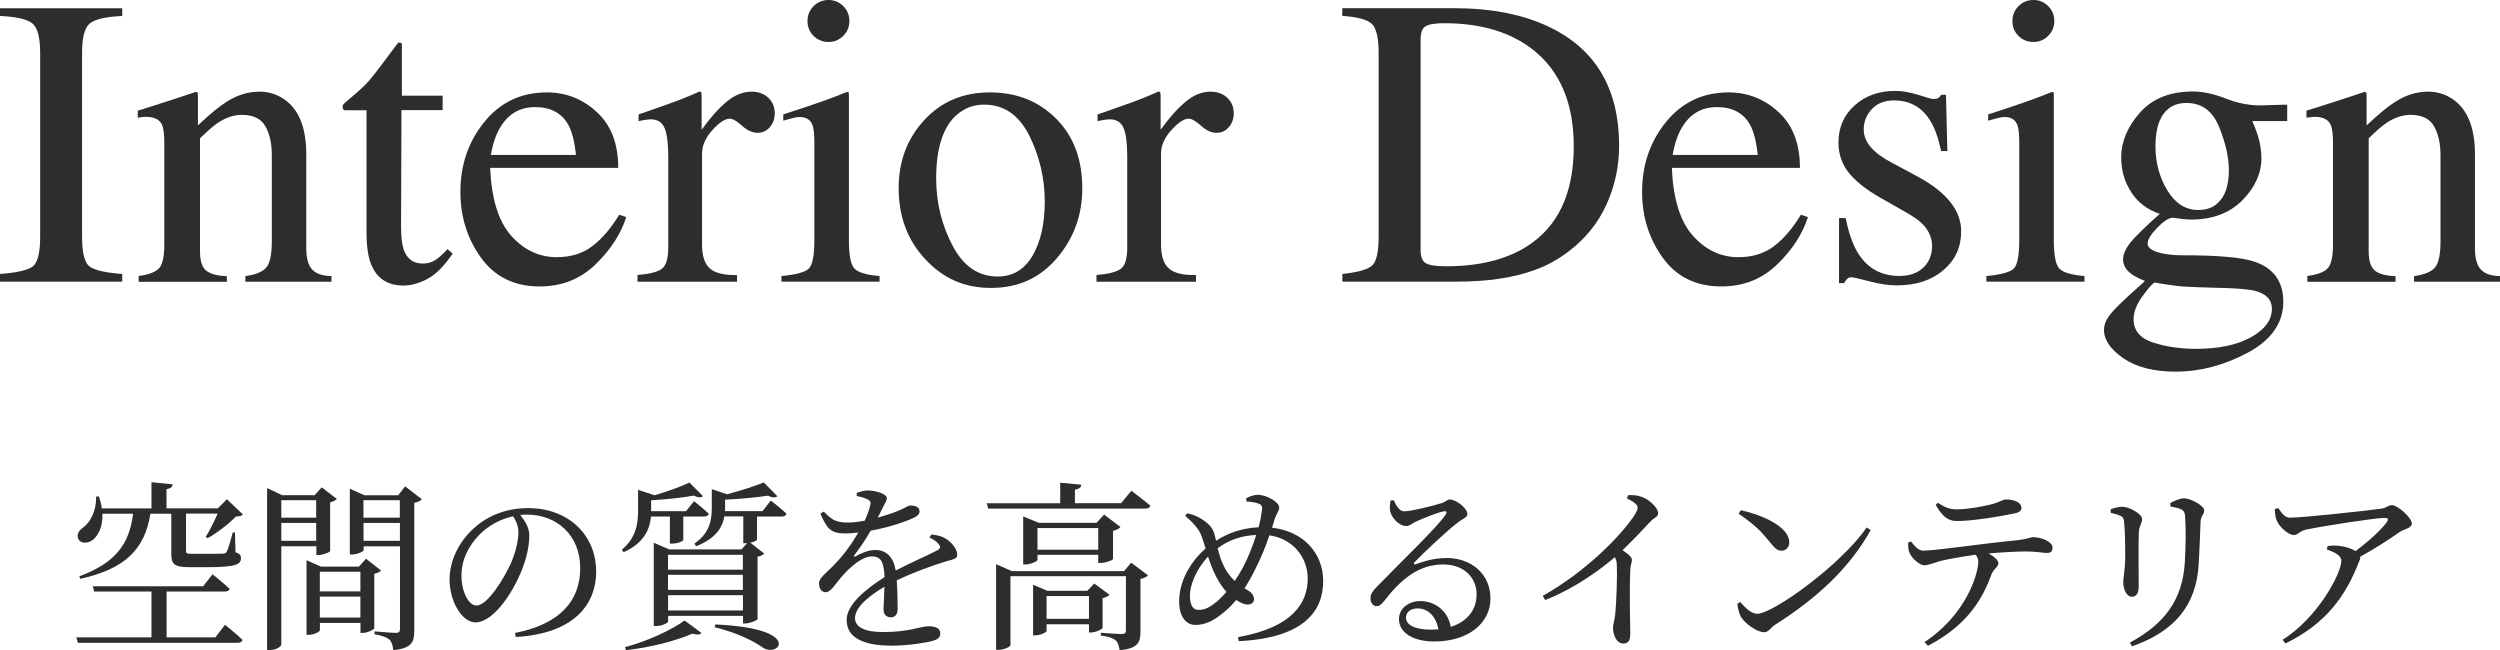
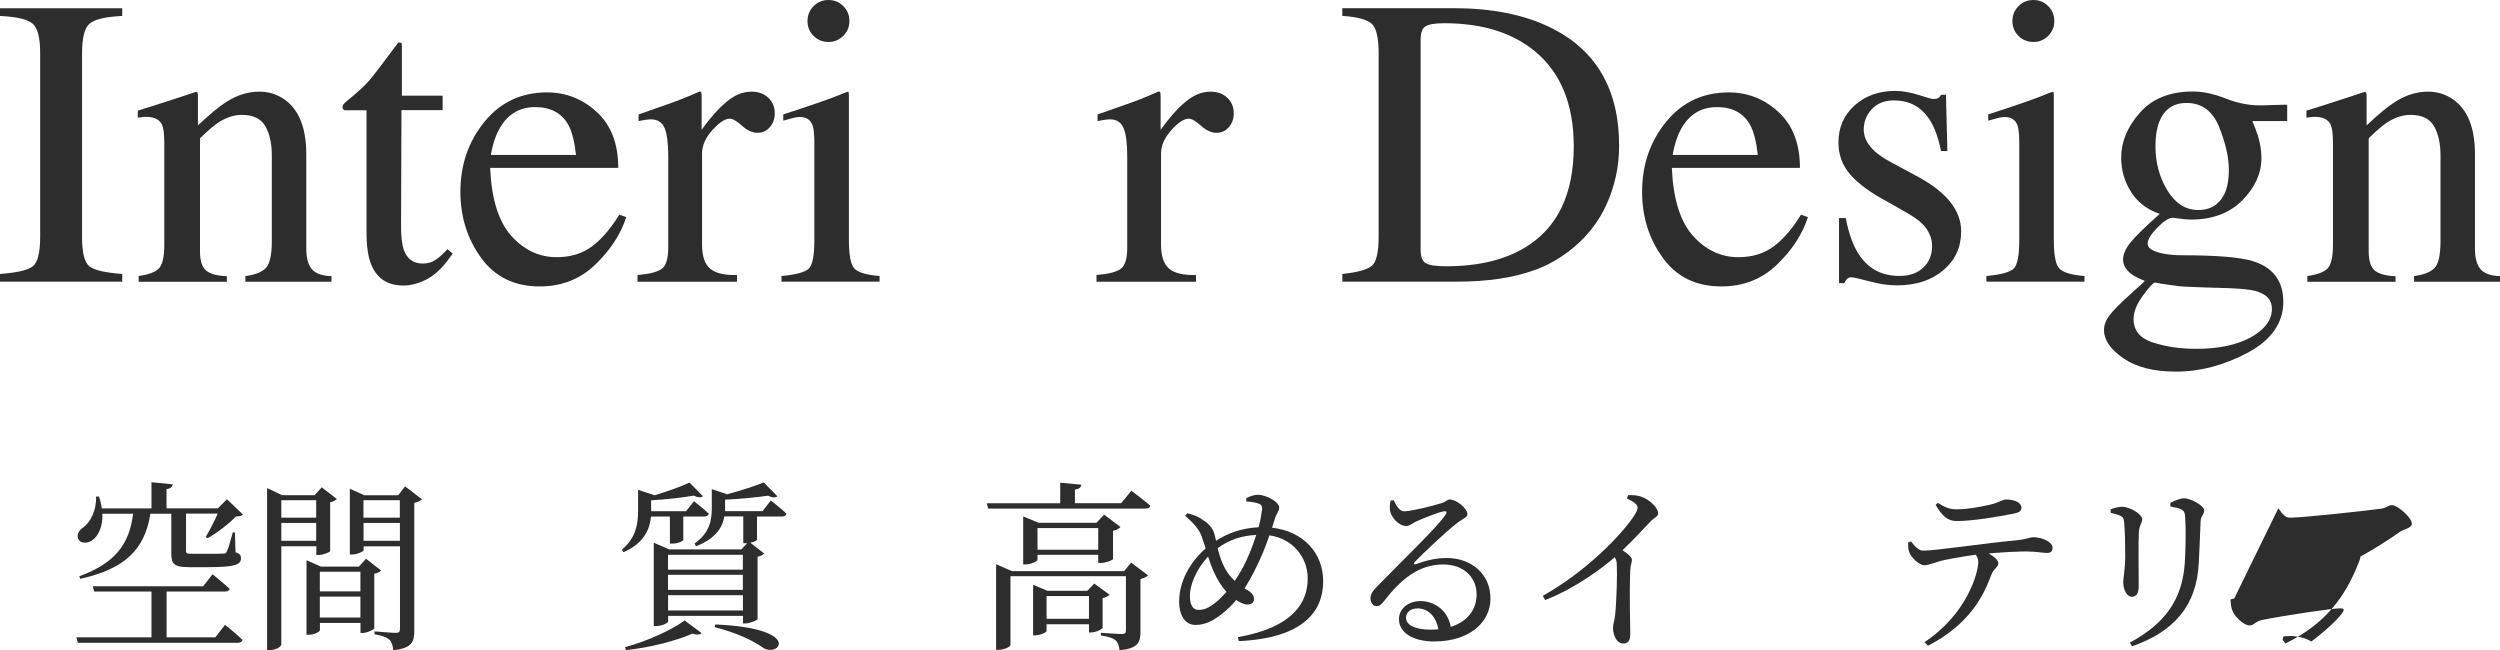
<svg xmlns="http://www.w3.org/2000/svg" id="_レイヤー_2" data-name="レイヤー 2" viewBox="0 0 302.51 78.68">
  <defs>
    <style>
      .cls-1 {
        fill: #2d2d2d;
      }
    </style>
  </defs>
  <g id="_レイヤー_1-2" data-name="レイヤー 1">
    <g>
      <path class="cls-1" d="M0,33.15c2.03-.15,3.35-.45,3.96-.91.6-.46.9-1.66.9-3.58V6.42c0-1.84-.3-3.02-.9-3.55-.6-.53-1.92-.84-3.96-.94v-.93h14.79v.93c-2.03.1-3.35.41-3.96.94-.6.53-.9,1.71-.9,3.55v22.24c0,1.93.3,3.12.9,3.58.6.46,1.92.76,3.96.91v.93H0v-.93Z" />
      <path class="cls-1" d="M16.75,33.4c1.16-.15,1.97-.44,2.43-.87s.7-1.4.7-2.89v-12.4c0-1.03-.1-1.76-.29-2.18-.31-.61-.94-.92-1.9-.92-.15,0-.3,0-.45.03-.15.02-.35.04-.57.07v-.85c.67-.2,2.25-.7,4.74-1.51l2.29-.76c.11,0,.18.04.21.12.02.08.04.2.04.34v3.59c1.49-1.4,2.66-2.36,3.51-2.88,1.27-.8,2.58-1.2,3.95-1.2,1.1,0,2.11.32,3.02.95,1.75,1.24,2.63,3.44,2.63,6.62v11.4c0,1.17.23,2.02.7,2.54.47.52,1.25.79,2.35.81v.68h-10.42v-.68c1.19-.16,2.02-.49,2.49-.99.47-.5.71-1.58.71-3.24v-10.42c0-1.4-.26-2.56-.78-3.48-.52-.92-1.47-1.38-2.86-1.38-.96,0-1.93.33-2.91.98-.55.38-1.26.99-2.14,1.86v13.67c0,1.17.26,1.96.78,2.36.52.4,1.34.61,2.47.65v.68h-10.67v-.68Z" />
      <path class="cls-1" d="M53.56,11.57v1.76h-4.98l-.05,14.06c0,1.24.11,2.17.32,2.81.39,1.12,1.16,1.69,2.29,1.69.59,0,1.09-.14,1.53-.42.43-.28.92-.72,1.48-1.32l.63.54-.54.73c-.85,1.14-1.74,1.95-2.69,2.42-.94.47-1.86.71-2.73.71-1.92,0-3.22-.85-3.91-2.56-.37-.93-.56-2.21-.56-3.86v-14.79h-2.66c-.08-.05-.14-.1-.18-.15-.04-.05-.06-.11-.06-.2,0-.16.04-.29.11-.38s.31-.3.7-.62c1.12-.93,1.93-1.68,2.43-2.26.5-.58,1.66-2.1,3.5-4.58.21,0,.34.02.38.05.04.03.06.16.06.37v6.01h4.93Z" />
      <path class="cls-1" d="M72.22,13.56c1.73,1.59,2.59,3.84,2.59,6.75h-15.5c.16,3.77,1.02,6.51,2.56,8.23,1.55,1.72,3.38,2.58,5.49,2.58,1.71,0,3.15-.45,4.32-1.34,1.17-.89,2.25-2.16,3.25-3.8l.85.29c-.67,2.07-1.92,3.99-3.75,5.75s-4.07,2.64-6.73,2.64c-3.06,0-5.42-1.16-7.09-3.47-1.67-2.31-2.5-4.97-2.5-7.98,0-3.27.97-6.09,2.91-8.47,1.94-2.38,4.46-3.56,7.57-3.56,2.29,0,4.31.79,6.03,2.38ZM60.52,15.43c-.52.88-.9,1.99-1.12,3.32h10.3c-.18-1.63-.49-2.84-.93-3.64-.8-1.43-2.13-2.15-4-2.15s-3.27.82-4.25,2.47Z" />
      <path class="cls-1" d="M77.15,33.28c1.5-.13,2.49-.39,2.98-.79s.73-1.25.73-2.55v-11.01c0-1.61-.15-2.76-.45-3.45-.3-.69-.85-1.04-1.65-1.04-.16,0-.38.02-.65.06-.27.04-.55.09-.84.16v-.81c.92-.33,1.87-.66,2.85-1s1.65-.59,2.02-.73c.81-.31,1.65-.66,2.51-1.05.11,0,.18.04.21.12.02.08.04.25.04.51v4c1.04-1.45,2.05-2.58,3.02-3.39.97-.81,1.98-1.22,3.02-1.22.83,0,1.51.25,2.03.74.52.5.78,1.12.78,1.87,0,.67-.2,1.23-.6,1.69-.4.46-.9.68-1.5.68s-1.24-.29-1.87-.86c-.63-.57-1.12-.85-1.48-.85-.57,0-1.27.46-2.1,1.38s-1.25,1.87-1.25,2.84v11.01c0,1.4.33,2.37.98,2.92.65.55,1.73.8,3.25.77v.81h-12.04v-.81Z" />
      <path class="cls-1" d="M94.56,33.4c1.74-.16,2.84-.46,3.3-.89.46-.43.68-1.6.68-3.5v-11.65c0-1.06-.07-1.79-.22-2.2-.24-.67-.76-1-1.54-1-.18,0-.35.02-.52.05-.17.03-.66.16-1.48.39v-.76l1.05-.34c2.85-.93,4.83-1.63,5.96-2.1.46-.2.75-.29.88-.29.03.11.05.24.05.37v17.53c0,1.86.22,3.02.67,3.49.45.47,1.46.77,3.04.9v.68h-11.87v-.68ZM98.44.75c.49-.5,1.09-.75,1.81-.75s1.3.25,1.79.74c.5.49.74,1.1.74,1.81s-.25,1.29-.74,1.79c-.5.49-1.09.74-1.79.74s-1.32-.25-1.81-.74-.73-1.09-.73-1.79.24-1.3.73-1.8Z" />
-       <path class="cls-1" d="M111.83,14.54c2.06-2.24,4.71-3.36,7.95-3.36s5.89,1.06,8.01,3.17c2.12,2.12,3.17,4.93,3.17,8.45,0,3.24-1.03,6.05-3.08,8.45s-4.7,3.59-7.96,3.59-5.77-1.15-7.93-3.44-3.25-5.18-3.25-8.64c0-3.24,1.03-5.98,3.09-8.22ZM115.73,13.92c-1.63,1.48-2.45,4.04-2.45,7.67,0,2.9.66,5.6,1.97,8.11,1.31,2.51,3.14,3.76,5.47,3.76,1.83,0,3.23-.84,4.22-2.52.99-1.68,1.48-3.87,1.48-6.59s-.63-5.47-1.88-7.96c-1.26-2.49-3.07-3.73-5.45-3.73-1.29,0-2.41.42-3.35,1.27Z" />
      <path class="cls-1" d="M132.69,33.28c1.5-.13,2.49-.39,2.98-.79s.73-1.25.73-2.55v-11.01c0-1.61-.15-2.76-.45-3.45-.3-.69-.85-1.04-1.65-1.04-.16,0-.38.02-.65.06-.27.04-.55.09-.84.16v-.81c.92-.33,1.87-.66,2.85-1s1.65-.59,2.02-.73c.81-.31,1.65-.66,2.51-1.05.11,0,.18.04.21.12.02.08.04.25.04.51v4c1.04-1.45,2.05-2.58,3.02-3.39.97-.81,1.98-1.22,3.02-1.22.83,0,1.51.25,2.03.74.52.5.78,1.12.78,1.87,0,.67-.2,1.23-.6,1.69-.4.46-.9.68-1.5.68s-1.24-.29-1.87-.86c-.63-.57-1.12-.85-1.48-.85-.57,0-1.27.46-2.1,1.38s-1.25,1.87-1.25,2.84v11.01c0,1.4.33,2.37.98,2.92.65.55,1.73.8,3.25.77v.81h-12.04v-.81Z" />
      <path class="cls-1" d="M162.43,33.15c1.82-.19,3.01-.52,3.56-.98.55-.46.83-1.63.83-3.51V6.42c0-1.82-.27-2.99-.81-3.52-.54-.52-1.73-.85-3.59-.98v-.93h13.48c4.54,0,8.38.75,11.52,2.25,5.66,2.69,8.5,7.49,8.5,14.4,0,2.49-.51,4.86-1.53,7.11-1.02,2.25-2.55,4.14-4.6,5.69-1.3.98-2.65,1.72-4.05,2.22-2.56.94-5.7,1.42-9.42,1.42h-13.89v-.93ZM172.5,31.83c.4.26,1.22.39,2.48.39,3.91,0,7.12-.77,9.64-2.32,3.87-2.38,5.81-6.44,5.81-12.19,0-5.13-1.6-8.99-4.79-11.58-2.73-2.21-6.36-3.32-10.86-3.32-1.12,0-1.88.12-2.28.37-.4.24-.6.78-.6,1.61v25.44c0,.81.2,1.35.6,1.61Z" />
      <path class="cls-1" d="M215.21,13.56c1.73,1.59,2.59,3.84,2.59,6.75h-15.5c.16,3.77,1.02,6.51,2.56,8.23,1.55,1.72,3.38,2.58,5.49,2.58,1.71,0,3.15-.45,4.32-1.34,1.17-.89,2.25-2.16,3.25-3.8l.85.29c-.67,2.07-1.92,3.99-3.75,5.75s-4.07,2.64-6.73,2.64c-3.06,0-5.42-1.16-7.09-3.47-1.67-2.31-2.5-4.97-2.5-7.98,0-3.27.97-6.09,2.91-8.47,1.94-2.38,4.46-3.56,7.57-3.56,2.29,0,4.31.79,6.03,2.38ZM203.52,15.43c-.52.88-.9,1.99-1.12,3.32h10.3c-.18-1.63-.49-2.84-.93-3.64-.8-1.43-2.13-2.15-4-2.15s-3.27.82-4.25,2.47Z" />
      <path class="cls-1" d="M222.53,26.39h.81c.37,1.86.88,3.28,1.51,4.27,1.14,1.82,2.8,2.73,4.99,2.73,1.22,0,2.18-.34,2.89-1.01.71-.68,1.06-1.55,1.06-2.62,0-.68-.2-1.34-.61-1.98s-1.12-1.25-2.15-1.86l-2.73-1.56c-2-1.07-3.48-2.16-4.42-3.25-.94-1.09-1.42-2.38-1.42-3.86,0-1.82.65-3.32,1.95-4.49s2.94-1.76,4.91-1.76c.86,0,1.81.16,2.84.49,1.03.33,1.62.49,1.75.49.29,0,.5-.04.63-.12.13-.08.24-.21.34-.39h.59l.17,6.81h-.76c-.33-1.58-.77-2.81-1.32-3.69-1.01-1.63-2.47-2.44-4.37-2.44-1.14,0-2.03.35-2.69,1.05-.65.7-.98,1.52-.98,2.47,0,1.5,1.12,2.83,3.37,4l3.22,1.73c3.47,1.89,5.2,4.09,5.2,6.59,0,1.92-.72,3.49-2.16,4.71s-3.32,1.83-5.64,1.83c-.97,0-2.08-.16-3.31-.49-1.23-.33-1.97-.49-2.19-.49-.2,0-.37.07-.51.21-.15.14-.26.31-.34.5h-.63v-7.89Z" />
      <path class="cls-1" d="M240.36,33.4c1.74-.16,2.84-.46,3.3-.89.46-.43.68-1.6.68-3.5v-11.65c0-1.06-.07-1.79-.22-2.2-.24-.67-.76-1-1.54-1-.18,0-.35.02-.52.05-.17.03-.66.16-1.48.39v-.76l1.05-.34c2.85-.93,4.83-1.63,5.96-2.1.46-.2.75-.29.88-.29.03.11.05.24.05.37v17.53c0,1.86.22,3.02.67,3.49.45.47,1.46.77,3.04.9v.68h-11.87v-.68ZM244.24.75c.49-.5,1.09-.75,1.81-.75s1.3.25,1.79.74c.5.49.74,1.1.74,1.81s-.25,1.29-.74,1.79c-.5.49-1.09.74-1.79.74s-1.32-.25-1.81-.74-.73-1.09-.73-1.79.24-1.3.73-1.8Z" />
      <path class="cls-1" d="M257.9,23.27c-.82-1.25-1.23-2.66-1.23-4.22,0-1.9.76-3.71,2.27-5.42s3.65-2.56,6.42-2.56c1.19,0,2.5.28,3.93.84s2.81.84,4.13.84c.34,0,.86-.01,1.55-.04.69-.02,1.19-.04,1.5-.04h.29v1.98h-4.22c.29.68.52,1.28.68,1.78.28.94.42,1.84.42,2.69,0,1.86-.77,3.56-2.31,5.12-1.54,1.55-3.61,2.33-6.21,2.33-.41,0-1.14-.07-2.2-.22-.47,0-1.1.4-1.88,1.2-.78.8-1.17,1.45-1.17,1.95s.57.9,1.71,1.15c.75.16,1.58.24,2.49.24,4.19,0,7.03.24,8.53.71,2.46.76,3.69,2.41,3.69,4.93s-1.44,4.62-4.31,6.15c-2.87,1.53-5.77,2.29-8.7,2.29-2.67,0-4.79-.54-6.35-1.62-1.56-1.08-2.34-2.22-2.34-3.41,0-.59.21-1.16.62-1.72.41-.56,1.23-1.4,2.44-2.5l1.6-1.44.29-.29c-.74-.29-1.3-.58-1.67-.86-.65-.5-.97-1.08-.97-1.73,0-.6.28-1.27.84-1.99s1.76-1.9,3.6-3.53c-1.48-.49-2.63-1.36-3.45-2.61ZM260.49,41.43c1.54.52,3.3.78,5.29.78,2.7,0,4.9-.47,6.59-1.4,1.69-.94,2.54-2.09,2.54-3.45,0-1.09-.69-1.82-2.06-2.17-.85-.21-2.45-.33-4.82-.37-.6-.02-1.24-.04-1.91-.06-.67-.02-1.28-.05-1.83-.08-.36-.02-.94-.08-1.74-.2-.8-.11-1.39-.21-1.79-.29-.2,0-.67.51-1.43,1.54-.77,1.04-1.16,2-1.16,2.88,0,1.37.77,2.31,2.31,2.83ZM268.24,24.66c.98-.78,1.46-2.14,1.46-4.08,0-1.55-.4-3.29-1.18-5.22-.79-1.94-2.1-2.9-3.94-2.9-1.6,0-2.69.76-3.3,2.27-.31.8-.46,1.78-.46,2.96,0,1.99.48,3.77,1.44,5.35.96,1.58,2.21,2.37,3.74,2.37.9,0,1.64-.24,2.25-.73Z" />
      <path class="cls-1" d="M279.17,33.4c1.16-.15,1.97-.44,2.43-.87s.7-1.4.7-2.89v-12.4c0-1.03-.1-1.76-.29-2.18-.31-.61-.94-.92-1.9-.92-.15,0-.3,0-.45.03-.15.02-.35.04-.57.07v-.85c.67-.2,2.25-.7,4.74-1.51l2.29-.76c.11,0,.18.04.21.12.02.08.04.2.04.34v3.59c1.49-1.4,2.66-2.36,3.51-2.88,1.27-.8,2.58-1.2,3.95-1.2,1.1,0,2.11.32,3.02.95,1.75,1.24,2.63,3.44,2.63,6.62v11.4c0,1.17.23,2.02.7,2.54.47.52,1.25.79,2.35.81v.68h-10.42v-.68c1.19-.16,2.02-.49,2.49-.99.47-.5.71-1.58.71-3.24v-10.42c0-1.4-.26-2.56-.78-3.48-.52-.92-1.47-1.38-2.86-1.38-.96,0-1.93.33-2.91.98-.55.38-1.26.99-2.14,1.86v13.67c0,1.17.26,1.96.78,2.36.52.4,1.34.61,2.47.65v.68h-10.67v-.68Z" />
      <path class="cls-1" d="M27.22,75.6s1.34,1.06,2.13,1.83c-.07.24-.29.35-.57.35H9.42l-.18-.66h9.09v-5.54h-6.93l-.18-.64h13.36l1.14-1.45s1.28,1.03,2.07,1.76c-.07.22-.26.33-.59.33h-7.04v5.54h5.9l1.17-1.52ZM12.39,62.16c.07,1.56-.51,2.66-1.14,3.15-.62.48-1.47.51-1.78-.09-.22-.53.09-1.06.59-1.39.86-.59,1.65-2.11,1.56-3.74l.35-.02c.18.51.29.99.35,1.45h6.01v-3.17l2.57.26c-.04.29-.24.51-.75.57v2.33h6.21l1.1-1.1,1.94,1.85c-.18.18-.4.22-.86.24-.81.86-2.29,2-3.41,2.62l-.24-.15c.46-.73,1.06-1.92,1.45-2.82h-3.83v4.51c0,.31.09.35.79.35h1.94c.79,0,1.47,0,1.74-.02.26,0,.35-.04.46-.24.18-.31.44-1.28.73-2.33h.26l.07,2.4c.55.18.66.4.66.73,0,.77-.7,1.08-4.07,1.08h-2.18c-1.83,0-2.18-.37-2.18-1.63v-4.84h-2.53c-.68,4.36-3.12,6.69-8.49,7.88l-.11-.31c4.36-1.61,6.05-3.87,6.51-7.57h-3.72Z" />
      <path class="cls-1" d="M34.04,66.1v11.88c0,.24-.59.68-1.41.68h-.31v-19.6l1.83.86h3.92l.86-.95,1.83,1.41c-.13.13-.44.33-.81.4v5.9c-.02.13-.86.48-1.41.48h-.26v-1.06h-4.22ZM34.04,60.53v2.11h4.22v-2.11h-4.22ZM38.26,65.44v-2.16h-4.22v2.16h4.22ZM46.1,69.05c-.11.13-.44.31-.81.37v6.6c-.02.15-.84.57-1.41.57h-.26v-1.21h-4.91v.88c0,.18-.7.55-1.36.55h-.26v-9.02l1.74.77h4.6l.86-.95,1.83,1.43ZM38.7,69.18v2.38h4.91v-2.38h-4.91ZM43.61,74.72v-2.53h-4.91v2.53h4.91ZM51.05,60.42c-.13.15-.48.35-.92.42v15.45c0,1.36-.26,2.16-2.55,2.38-.04-.55-.18-.99-.46-1.28-.33-.26-.81-.48-1.8-.64v-.35s2.11.18,2.57.18c.4,0,.51-.15.51-.48v-9.99h-4.4v.46c0,.15-.75.53-1.45.53h-.22v-7.96l1.76.79h4.09l.84-1.08,2.05,1.58ZM43.98,60.53v2.11h4.4v-2.11h-4.4ZM48.39,65.44v-2.16h-4.4v2.16h4.4Z" />
-       <path class="cls-1" d="M62.31,76.59c5.44-1.06,7.9-3.89,7.9-7.85s-2.82-6.47-6.45-6.47c-.26,0-.53.02-.81.04.57.71,1.1,1.56,1.1,2.46,0,1.08-.24,2.38-.7,3.65-.92,2.68-3.45,6.89-5.83,6.89-1.56,0-3.12-2.44-3.12-5.21,0-2.16,1.06-4.55,3.04-6.27,1.78-1.58,4.05-2.35,6.49-2.35,4.69,0,8.21,3.12,8.21,7.7,0,3.79-2.49,7.48-9.73,7.9l-.09-.48ZM62.09,62.47c-1.5.33-2.97,1.1-4.07,2.22-1.36,1.39-2.18,3.08-2.18,4.97,0,2,.9,3.61,1.8,3.61,1.39,0,3.39-3.34,4.25-5.26.46-1.12.84-2.51.84-3.56,0-.77-.26-1.39-.64-1.98Z" />
      <path class="cls-1" d="M78.77,62.51c-.13,1.43-.77,3.19-3.32,4.31l-.2-.31c1.76-1.47,1.96-3.21,1.96-4.75v-2.49l2,.66c1.56-.46,3.26-1.08,4.22-1.54l1.63,1.65c-.22.2-.62.18-1.1-.07-1.32.24-3.34.46-5.17.57v1.32h4.22l.97-1.21s1.1.86,1.78,1.5c-.04.24-.26.35-.57.35h-2.51v2.84c0,.09-.53.44-1.36.44h-.26v-3.28h-2.29ZM75.62,78.31c2.68-.7,5.74-2.13,7.22-3.23l2.05,1.52c-.18.22-.57.24-1.1.07-1.94.86-5.13,1.69-8.05,2l-.11-.35ZM93.27,60.57s1.19.9,1.89,1.58c-.04.24-.24.35-.55.35h-3.01v2.82c-.02.07-.31.26-.81.35l1.69,1.32c-.13.13-.44.31-.81.37v7.55c-.02.13-.92.53-1.47.53h-.29v-.92h-9.06v.68c0,.18-.75.55-1.45.55h-.29v-10.08l1.87.81h8.74l.68-.75h-.46v-3.24h-2.29c-.2,1.23-.97,2.66-3.43,3.61l-.18-.33c1.87-1.3,2.09-2.88,2.09-4.29v-2.29l1.85.62c1.65-.44,3.41-1.01,4.44-1.43l1.65,1.67c-.24.2-.64.18-1.14-.07-1.34.2-3.34.4-5.19.48v1.39h4.53l1.01-1.3ZM80.83,67.13v1.8h9.06v-1.8h-9.06ZM80.83,69.55v1.83h9.06v-1.83h-9.06ZM89.9,73.87v-1.85h-9.06v1.85h9.06ZM86.55,75.56c10.8.48,7.66,4.12,5.74,2.79-1.14-.81-3.1-1.78-5.81-2.46l.07-.33Z" />
-       <path class="cls-1" d="M112.71,64.67c.88.11,1.36.26,1.8.55.62.4,1.32,1.23,1.32,1.89,0,.48-.33.53-1.25.79-1.65.48-4.14,1.39-6.07,2.33.09,1.25.11,2.73.11,3.48,0,.59-.29.99-.81.99-.46,0-.9-.26-.9-.95,0-.55.09-1.63.11-2.75-2.02,1.19-3.56,2.53-3.56,3.79,0,1.12,1.25,1.69,3.37,1.69,3.26,0,4.53-.7,5.52-.7.88,0,1.43.26,1.43.84,0,.42-.15.7-.9.92-.79.24-3.06.59-4.93.59-4.14,0-5.5-1.34-5.5-3.12s2.11-3.61,4.58-5.17c-.07-1.83-.42-2.51-1.54-2.51-1.19,0-2.64,1.32-3.52,2.31-.77.86-1.41,2-2.02,2.02-.53.02-.84-.42-.84-1.06-.02-.66.77-1.17,1.74-2.16,1.19-1.19,2.22-2.64,3.01-4-.55.07-1.1.11-1.63.11-1.78,0-2.18-.66-2.97-2.4l.42-.24c.84.84,1.34,1.34,2.93,1.32.62,0,1.32-.09,2.02-.22.33-.71.55-1.34.66-1.83.11-.38.07-.57-.35-.77-.29-.15-.75-.29-1.28-.4l.02-.37c.44-.15.97-.31,1.34-.29.75,0,2.29.35,2.29.95,0,.31-.18.48-.4.95-.18.35-.44.88-.7,1.39,1.03-.29,1.98-.62,2.6-.88.88-.37,1.03-.59,1.36-.59.57,0,1.1.18,1.1.7,0,.31-.2.53-.66.77-.86.42-2.99,1.17-5.26,1.58-.46.81-1.06,1.78-1.98,2.97-.09.13-.02.24.13.15.73-.4,1.54-.79,2.42-.79,1.36,0,2.22.92,2.46,2.49,1.72-.92,3.83-1.8,5.06-2.46.37-.22.42-.44.11-.77-.22-.29-.66-.57-1.08-.77l.24-.37Z" />
      <path class="cls-1" d="M136.91,59.39s1.41,1.06,2.29,1.8c-.07.24-.26.35-.59.35h-19.03l-.18-.64h8.89v-2.49l2.55.24c-.04.31-.24.53-.77.59v1.65h5.59l1.25-1.52ZM136.87,68.08l2.05,1.54c-.13.15-.48.35-.92.44v6.4c0,1.25-.29,2.02-2.53,2.22-.07-.53-.18-.92-.46-1.19-.31-.26-.81-.46-1.8-.59v-.33s2.07.15,2.55.15c.37,0,.48-.15.48-.44v-6.56h-13.97v8.34c0,.18-.73.57-1.45.57h-.29v-10.36l1.91.84h13.58l.86-1.03ZM132.89,68.12v-.99h-7.35v.62c0,.15-.77.55-1.47.55h-.26v-5.81l1.87.77h7l.92-.99,1.98,1.5c-.13.18-.48.37-.9.46v3.41c-.02.15-.92.48-1.5.48h-.29ZM133.42,75.98c-.02.15-.84.55-1.39.55h-.26v-.99h-5.13v.81c0,.15-.73.53-1.39.53h-.24v-6.12l1.72.73h4.84l.84-.88,1.85,1.36c-.13.15-.46.33-.84.4v3.61ZM132.89,66.52v-2.62h-7.35v2.62h7.35ZM131.77,74.88v-2.75h-5.13v2.75h5.13Z" />
      <path class="cls-1" d="M153.9,63.85c3.87.44,6.21,3.12,6.21,6.47,0,3.65-2.38,6.89-10.21,7.26l-.11-.48c6.71-1.19,8.45-4.2,8.45-7.11,0-2.46-1.72-4.8-4.64-5.21-.42,1.28-.97,2.66-1.89,4.47-.37.73-.75,1.36-1.12,1.96l.18.09c.48.26.97.62.97,1.19,0,.44-.33.66-.79.66s-.97-.29-1.36-.55c-.57.68-1.14,1.23-1.76,1.7-.86.68-1.87,1.32-3.17,1.32-1.39,0-1.98-1.39-1.98-2.79,0-3.08,1.98-5.41,3.21-6.47-.18-.53-.33-1.03-.48-1.45-.31-.88-1.01-1.63-2-2.51l.26-.29c.66.15,1.34.4,1.78.73.53.35,1.25.84,1.5,1.78.07.24.13.53.2.81,1.32-.84,2.95-1.52,5.15-1.63.22-.84.35-1.58.42-2.16.04-.51-.2-.64-.57-.75s-.81-.18-1.32-.2l-.04-.4c.44-.24.99-.42,1.43-.42.99,0,2.57.86,2.57,1.54,0,.44-.33.73-.53,1.36l-.33,1.08ZM148.4,71.62c-.64-.73-1.12-1.54-1.47-2.31-.29-.62-.53-1.3-.75-1.96-1.47,1.56-2.2,3.5-2.2,4.73s.44,1.72,1.03,1.72c.81,0,1.36-.33,2.05-.86.42-.33.88-.79,1.34-1.32ZM152,64.73c-1.69.09-3.21.53-4.66,1.61.2.79.46,1.65.88,2.42.35.64.77,1.14,1.19,1.54.35-.51.68-1.08.99-1.63.68-1.3,1.21-2.68,1.61-3.94Z" />
      <path class="cls-1" d="M168.66,60.55c.31.66.68,1.32,1.25,1.32.84,0,3.5-.66,4.53-.99.59-.18.64-.44.99-.44.77,0,2.13,1.06,2.13,1.76,0,.46-.59.53-1.34,1.17-1.21.92-4.07,3.63-5.04,4.64-.18.18-.07.35.13.26.92-.33,2.2-.75,3.76-.75,2.88,0,5.33,1.87,5.28,5-.04,2.79-2.55,5.1-6.82,5.1-2.49,0-4.25-1.03-4.25-2.71,0-1.25,1.12-2.18,2.62-2.18s3.26.97,3.65,3.12c2.11-.66,3.1-2.18,3.12-3.83.07-1.94-1.36-3.72-4.03-3.72-3.12,0-5.3,2.02-7.15,4.42-.4.48-.59.64-.97.62-.35,0-.73-.42-.68-1.03.02-.46.26-.81.84-1.39,3.08-3.17,7.24-7.13,8.23-8.63.24-.35.09-.48-.2-.42-.73.13-2.49.84-3.39,1.25-.42.2-.75.53-1.14.53-.97,0-1.83-1.1-1.96-1.78-.09-.4-.04-.84.04-1.3l.37-.04ZM174.05,76.15c-.29-1.63-1.3-2.53-2.53-2.53-.81,0-1.39.44-1.39,1.14,0,.79.97,1.43,2.97,1.43.33,0,.64-.02.95-.04Z" />
      <path class="cls-1" d="M197.04,59.91c.53,0,1.06,0,1.58.2.95.31,2.02,1.34,2.02,1.98,0,.48-.42.46-1.03,1.12-.79.86-1.89,2.02-3.28,3.37.64.42,1.14.81,1.14,1.17,0,.31-.18.64-.2,1.21-.13,3.15,0,6.45,0,7.7,0,.86-.26,1.21-.84,1.21-.84,0-1.25-1.06-1.25-1.89,0-.42.18-.88.26-1.58.18-1.72.26-5.04.2-6.01,0-.4-.07-.66-.24-.97-1.43,1.23-4.58,3.67-8.43,5.19l-.29-.51c5.3-2.99,9.33-7.2,10.91-9.48.4-.57.57-.97.57-1.19,0-.35-.42-.7-1.3-1.12l.15-.4Z" />
-       <path class="cls-1" d="M225.88,63.83l.48.31c-2.62,4.73-6.69,8.36-11.57,11.46-.51.31-.77.9-1.3.9-.97,0-2.35-1.1-2.82-1.83-.22-.42-.42-1.17-.44-1.61l.33-.22c.62.68,1.34,1.43,2.07,1.43,1.89,0,10.1-5.88,13.25-10.45ZM210.66,61.74c2.66.59,5.85,2.02,5.85,3.89,0,.59-.4,1.01-.95,1.01-.46,0-.81-.29-1.36-.99-1.06-1.32-1.8-2.11-3.81-3.48l.26-.44Z" />
      <path class="cls-1" d="M231.25,65.53c.46.57.88,1.1,1.47,1.1,1.5,0,7.35-.88,11.07-1.23,1.54-.15,1.91-.4,2.22-.4,1.03,0,2.35.55,2.35,1.25,0,.46-.18.66-.7.66-.4,0-1.32-.18-2.44-.18-.97,0-2.71.07-4.58.24.64.37,1.17.79,1.17,1.19,0,.46-.53.59-.84,1.36-.88,2.38-2.51,5.96-7.68,8.62l-.42-.44c5.15-3.41,6.51-8.38,6.51-9.72,0-.29-.09-.57-.31-.86-1.74.24-3.63.59-4.31.77-.7.2-1.34.48-1.89.51-.57.02-1.61-.9-1.83-1.56-.13-.31-.15-.7-.15-1.19l.35-.13ZM234.5,60.84c.86.59,1.5.79,2.22.79,1.41,0,2.97-.31,4.03-.55,1.25-.29,1.54-.64,1.96-.64,1.08,0,1.89.37,1.89,1.01,0,.35-.24.57-.95.7-1.72.35-4.95.9-6.86.9-1.19,0-1.83-.7-2.57-1.96l.29-.26Z" />
      <path class="cls-1" d="M255.4,62.05v-.42c.46-.18.99-.31,1.41-.31.86,0,2.4.88,2.4,1.5,0,.46-.33.7-.4,1.54-.07.97-.02,5.52-.02,6.6,0,.92-.35,1.25-.84,1.25-.57,0-1.03-.81-1.03-1.76,0-.57.22-1.39.24-3.1,0-1.03-.02-3.23-.13-4.07-.04-.51-.09-.68-.44-.86-.33-.15-.73-.26-1.19-.37ZM257.98,78.2l-.26-.44c4.25-2.29,6.36-5.21,6.65-9.68.11-1.89.15-4.09.04-5.52-.02-.42-.07-.7-.46-.92-.29-.15-.77-.26-1.32-.35l-.02-.42c.51-.29,1.21-.57,1.65-.57.88,0,2.46.92,2.46,1.45s-.4.64-.44,1.34c-.04,1.3-.15,3.7-.22,5.04-.26,5.15-2.97,8.29-8.08,10.08Z" />
-       <path class="cls-1" d="M275.69,61.5c.48.66.77,1.14,1.43,1.14,1.58,0,9.75-.9,11.09-1.1.57-.09.81-.42,1.23-.42.66,0,2.4,1.52,2.4,2.22,0,.59-.97.68-1.47,1.03-.95.68-2.84,1.94-4.77,2.99,0,.11,0,.24-.07.4-1.69,4.49-4.18,7.75-8.98,10.1l-.35-.44c4.33-2.73,7.11-8.08,7.11-9.55,0-.68-.81-1.03-1.76-1.39l.11-.42c.59-.04.99-.07,1.43,0,.81.09,1.5.35,1.94.62,1.58-1.17,3.17-2.62,3.78-3.5.26-.42.15-.51-.29-.51-1.03,0-7.06.92-9.46,1.41-.86.2-.95.66-1.52.66-.62,0-1.72-.97-2.02-1.7-.2-.42-.24-.92-.26-1.45l.44-.11Z" />
+       <path class="cls-1" d="M275.69,61.5c.48.66.77,1.14,1.43,1.14,1.58,0,9.75-.9,11.09-1.1.57-.09.81-.42,1.23-.42.66,0,2.4,1.52,2.4,2.22,0,.59-.97.68-1.47,1.03-.95.68-2.84,1.94-4.77,2.99,0,.11,0,.24-.07.4-1.69,4.49-4.18,7.75-8.98,10.1l-.35-.44l.11-.42c.59-.04.99-.07,1.43,0,.81.09,1.5.35,1.94.62,1.58-1.17,3.17-2.62,3.78-3.5.26-.42.15-.51-.29-.51-1.03,0-7.06.92-9.46,1.41-.86.2-.95.66-1.52.66-.62,0-1.72-.97-2.02-1.7-.2-.42-.24-.92-.26-1.45l.44-.11Z" />
    </g>
  </g>
</svg>